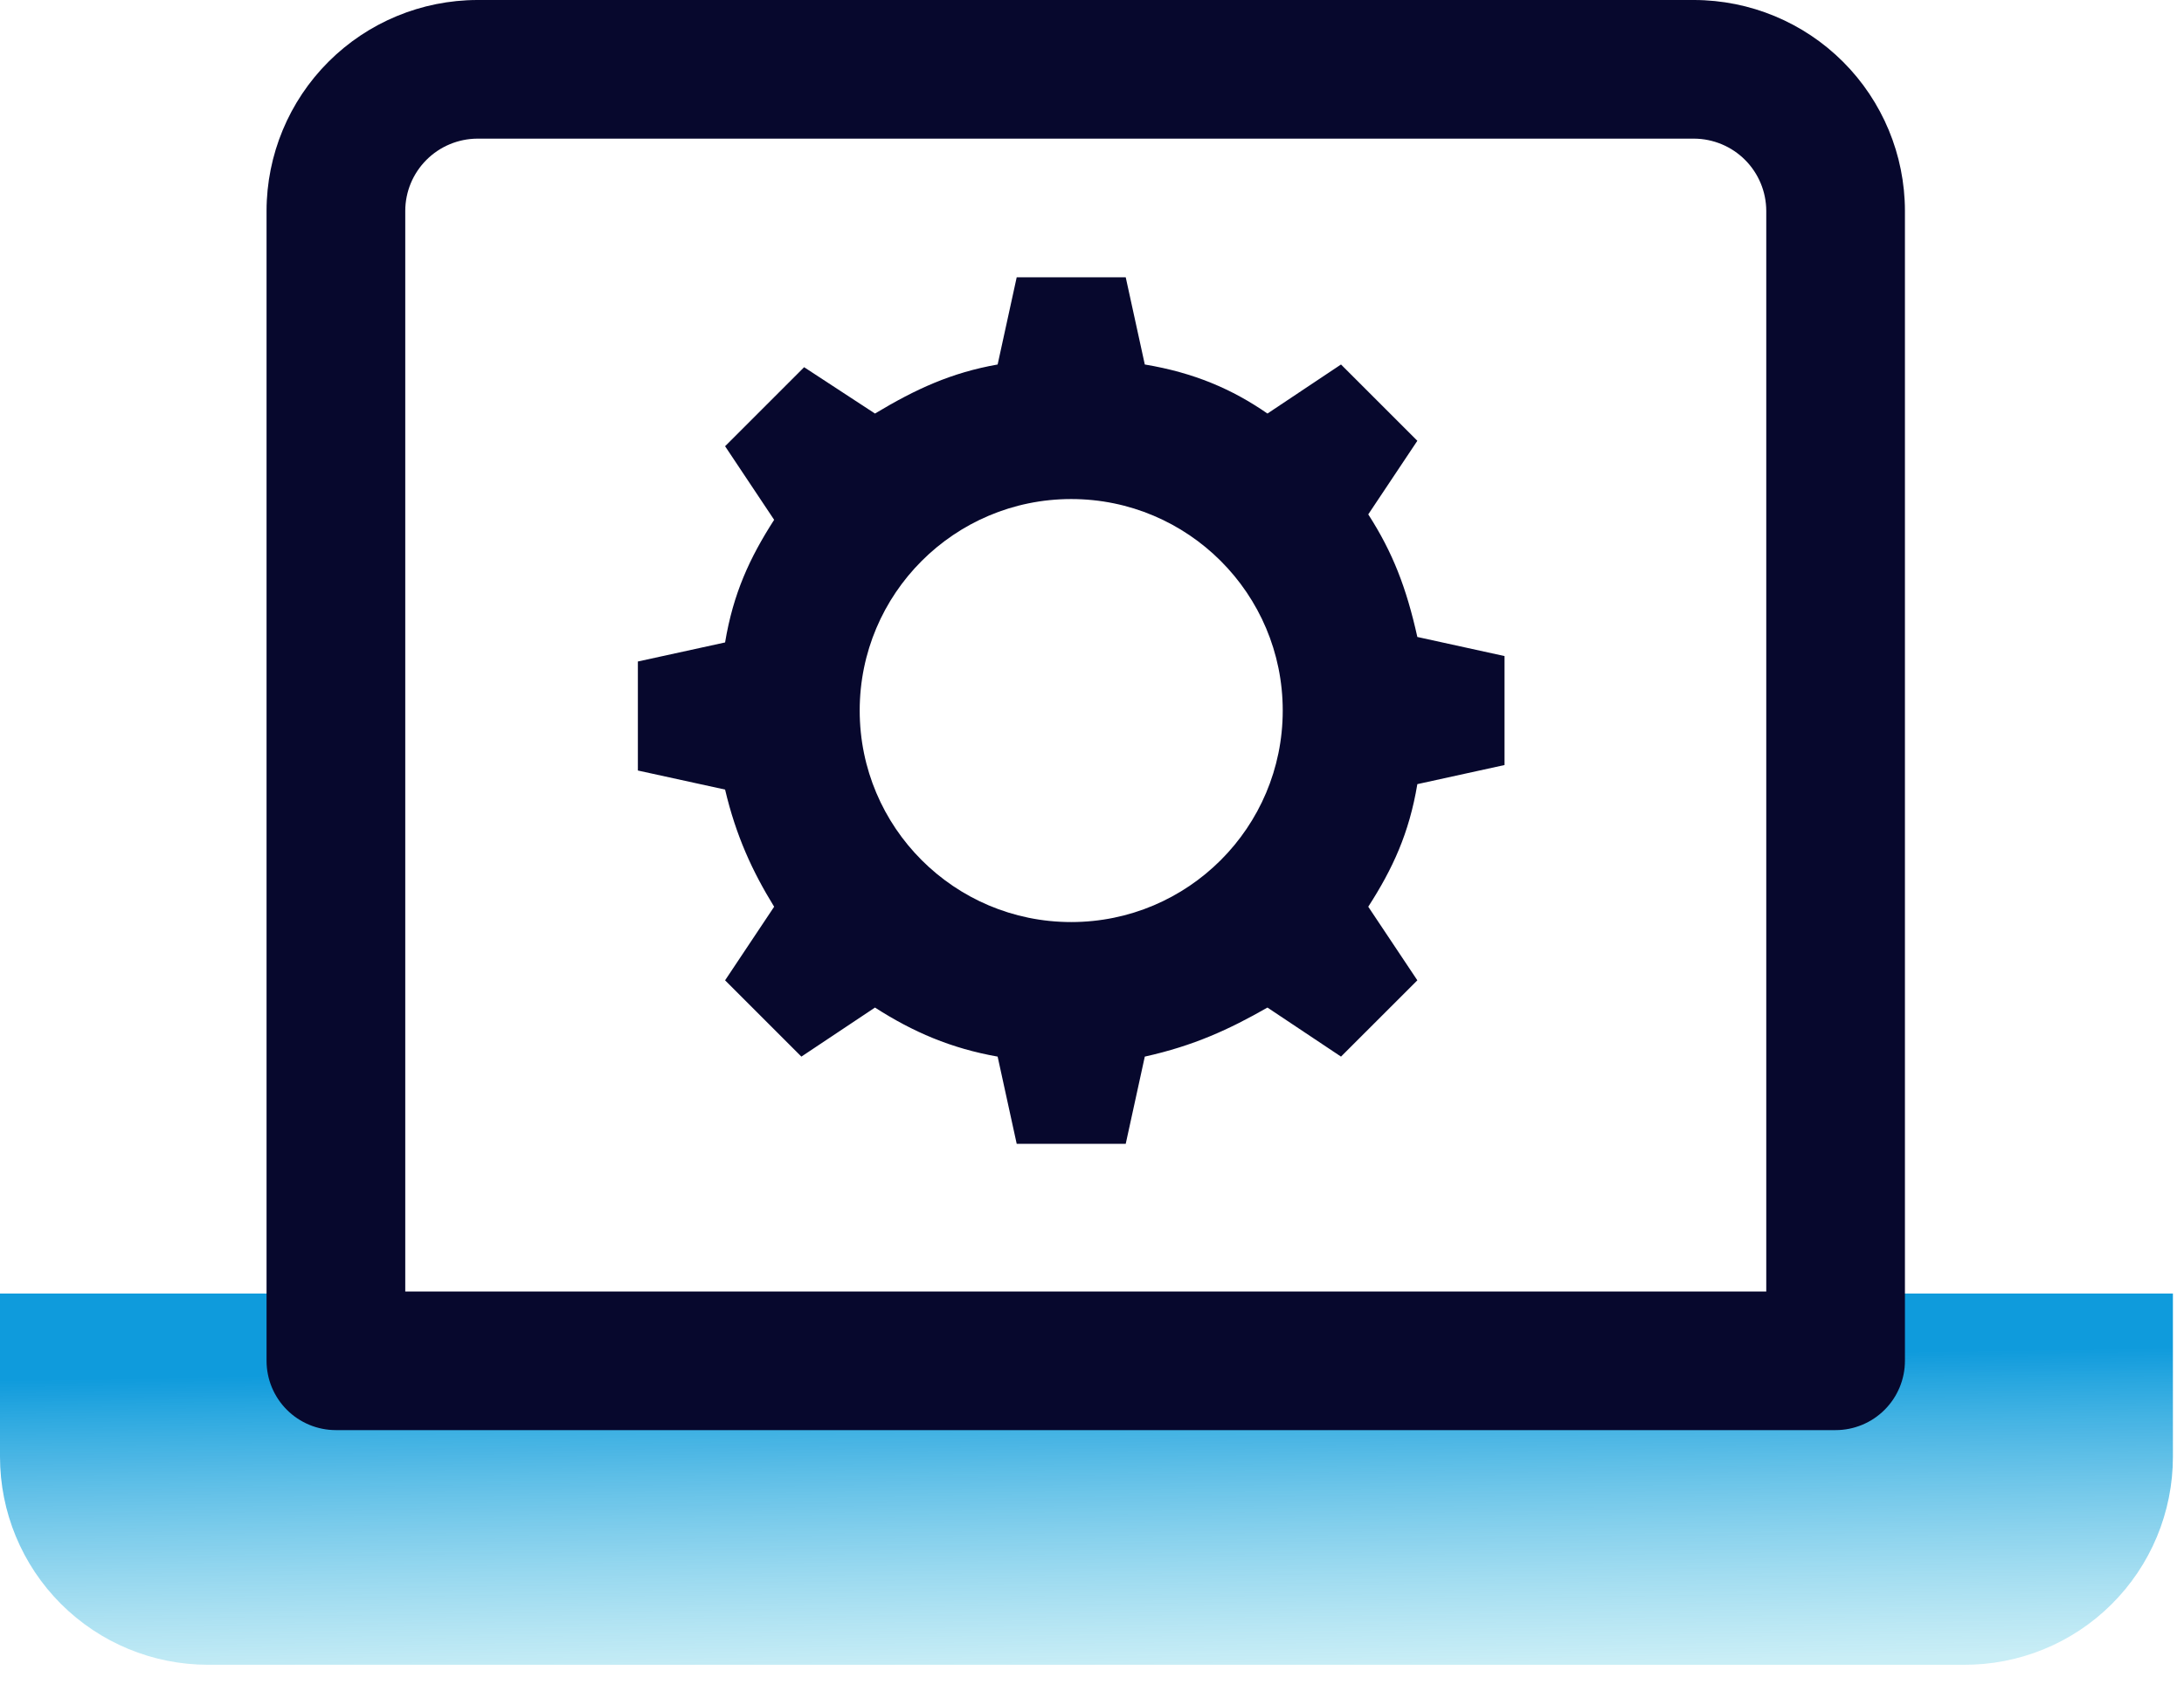
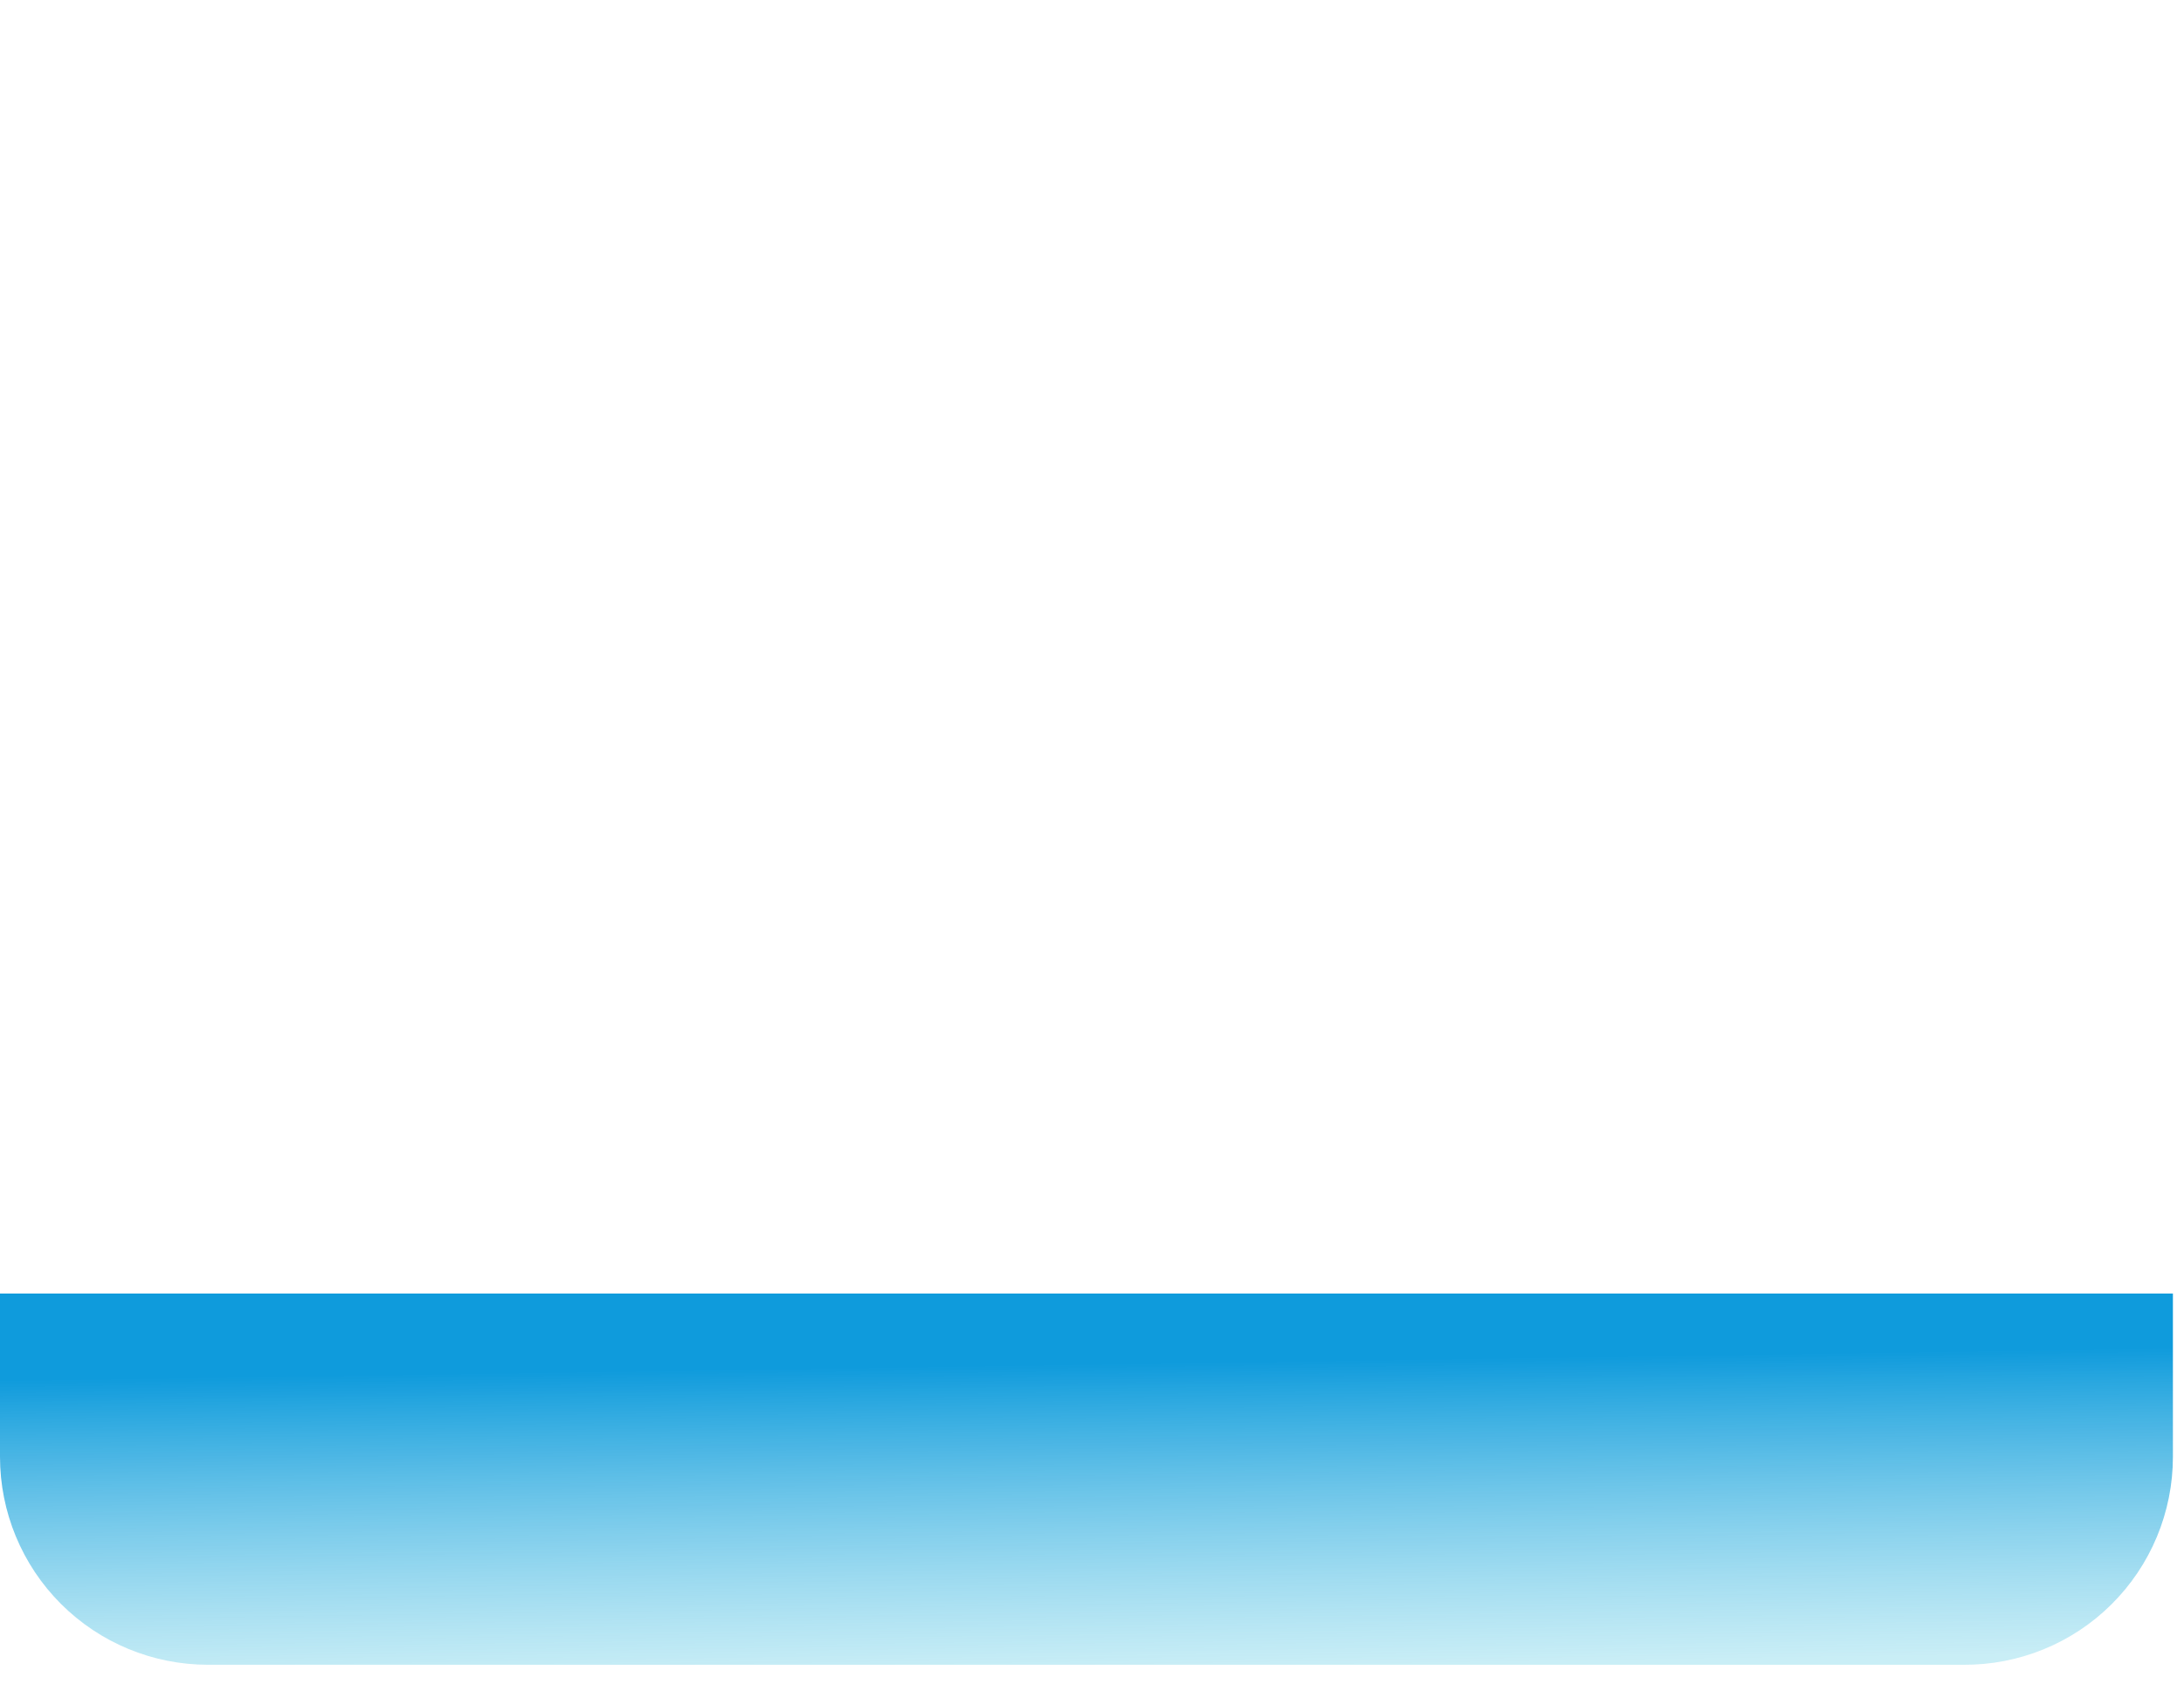
<svg xmlns="http://www.w3.org/2000/svg" width="63" height="49" viewBox="0 0 63 49" fill="none">
  <path d="M56.64 48.03L6 48.03C4.408 48.03 2.882 47.398 1.757 46.273C0.632 45.148 -0 43.621 -0 42.03V37.32L62.68 37.32V42.03C62.68 42.821 62.523 43.605 62.219 44.336C61.915 45.066 61.47 45.729 60.908 46.287C60.347 46.845 59.681 47.286 58.948 47.585C58.215 47.884 57.431 48.035 56.64 48.03Z" fill="url(#paint0_linear_2283_11595)" />
-   <path d="M52.95 41.26H9.689C9.159 41.26 8.65 41.049 8.275 40.674C7.9 40.299 7.689 39.79 7.689 39.26V6.08C7.692 4.468 8.334 2.923 9.473 1.784C10.613 0.644 12.158 0.003 13.769 0H48.869C50.481 0.003 52.026 0.644 53.166 1.784C54.305 2.923 54.947 4.468 54.95 6.08V39.26C54.95 39.79 54.739 40.299 54.364 40.674C53.989 41.049 53.48 41.26 52.95 41.26ZM11.69 37.26H50.95V6.08C50.947 5.529 50.727 5.002 50.337 4.612C49.948 4.223 49.42 4.003 48.869 4H13.769C13.219 4.003 12.691 4.223 12.302 4.612C11.912 5.002 11.692 5.529 11.69 6.08V37.26Z" fill="#07082D" />
-   <path fill-rule="evenodd" clip-rule="evenodd" d="M20.916 28.283L22.331 26.16C21.702 25.138 21.231 24.116 20.916 22.78L18.4 22.23V19.085L20.916 18.535C21.152 17.119 21.624 16.098 22.331 14.997L20.916 12.874L23.196 10.594L25.24 11.931C26.419 11.223 27.441 10.752 28.778 10.516L29.328 8H32.473L33.023 10.516C34.438 10.752 35.539 11.223 36.561 11.931L38.683 10.516L40.885 12.717L39.469 14.84C40.177 15.94 40.57 16.962 40.885 18.377L43.4 18.928V22.072L40.885 22.623C40.649 24.038 40.177 25.06 39.469 26.16L40.885 28.283L38.683 30.484L36.561 29.069C35.46 29.698 34.438 30.17 33.023 30.484L32.473 33H29.328L28.778 30.484C27.441 30.248 26.341 29.777 25.24 29.069L23.117 30.484L20.916 28.283ZM30.9 26.602C34.27 26.602 37.002 23.87 37.002 20.5C37.002 17.13 34.27 14.398 30.9 14.398C27.53 14.398 24.799 17.13 24.799 20.5C24.799 23.87 27.53 26.602 30.9 26.602Z" fill="#07082D" />
  <defs>
    <linearGradient id="paint0_linear_2283_11595" x1="20.5" y1="39.5" x2="20.632" y2="48.314" gradientUnits="userSpaceOnUse">
      <stop stop-color="#0F9BDC" />
      <stop offset="1" stop-color="#A5E2F0" stop-opacity="0.6" />
    </linearGradient>
  </defs>
</svg>